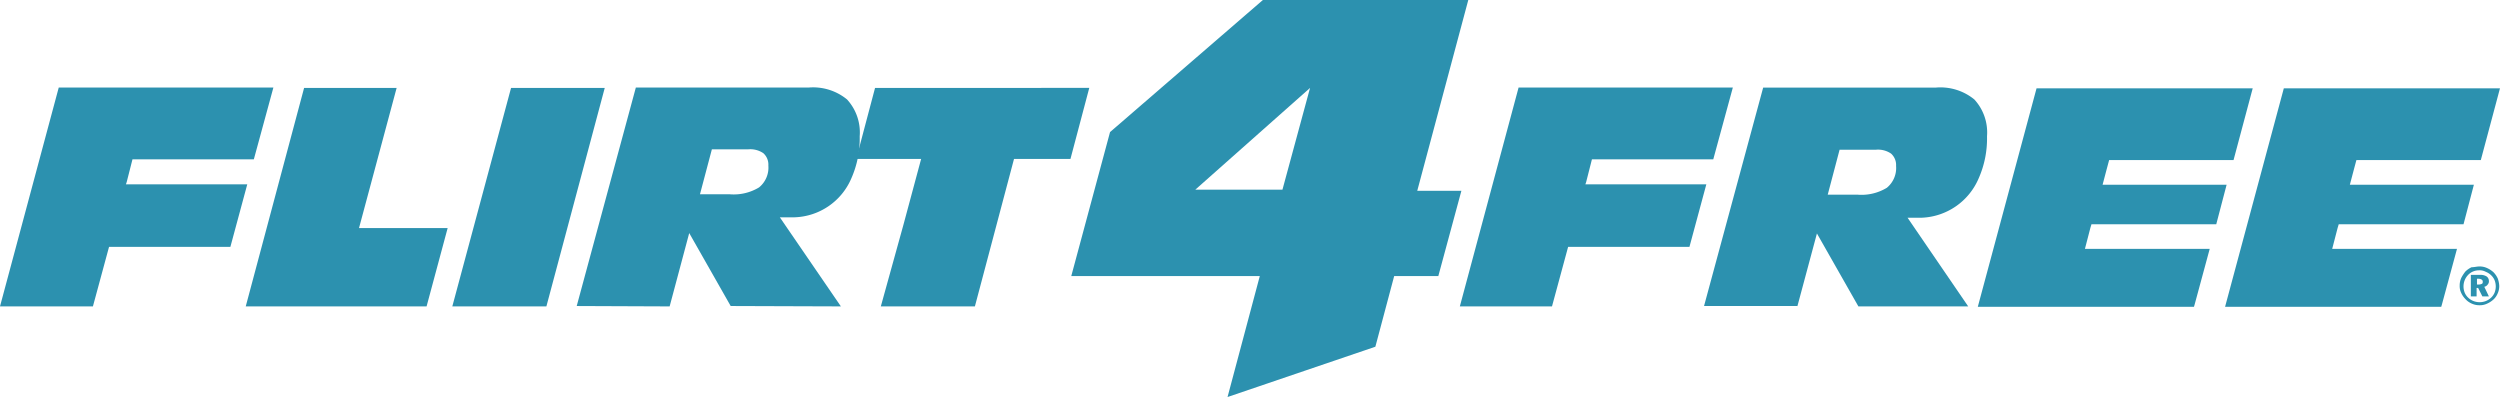
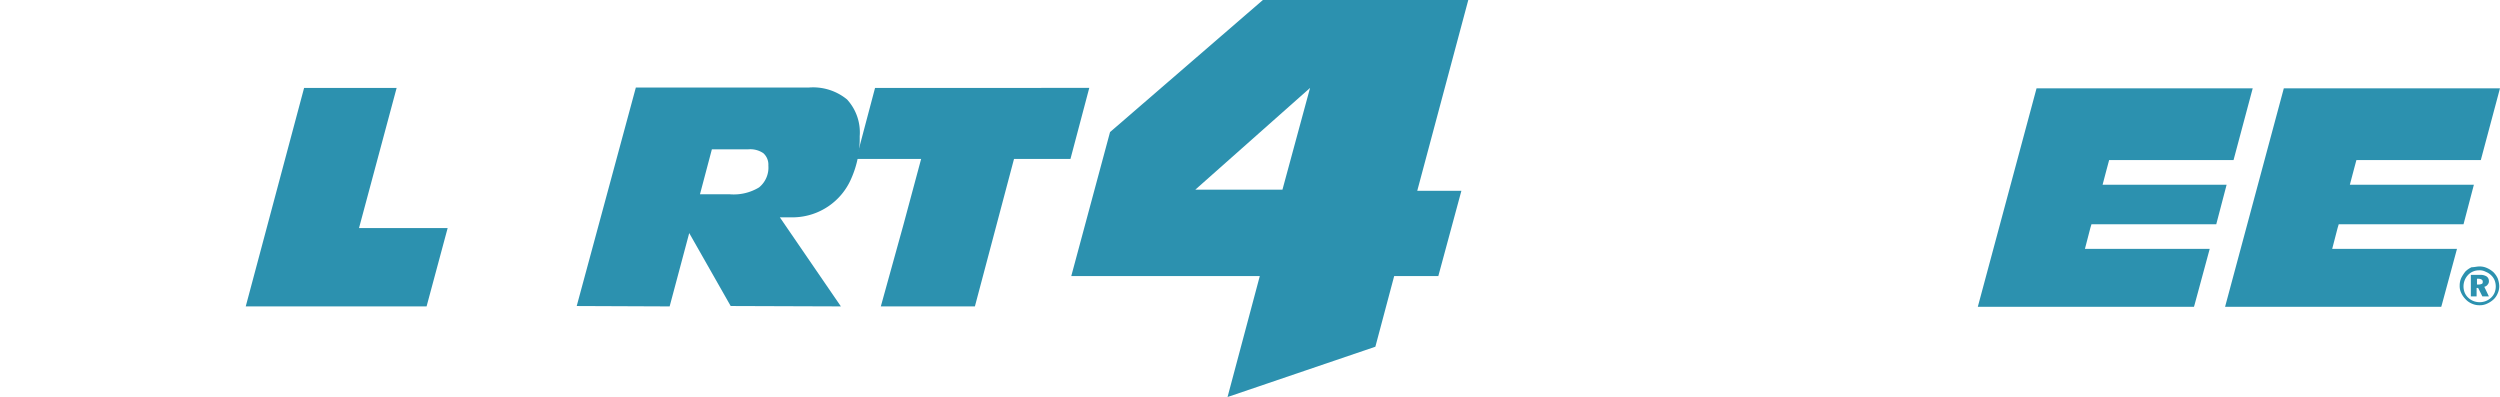
<svg xmlns="http://www.w3.org/2000/svg" id="f4f_logo" width="249.18" height="39.572" viewBox="0 0 249.18 39.572">
  <path id="Path_1" data-name="Path 1" d="M642.552,69.4a1.713,1.713,0,0,1,.765.153,2.367,2.367,0,0,1,.651.421,2.183,2.183,0,0,1,.421.612,2.471,2.471,0,0,1,.153.727,1.713,1.713,0,0,1-.153.765,1.746,1.746,0,0,1-.421.612,2.365,2.365,0,0,1-.651.421,1.659,1.659,0,0,1-.727.153,1.824,1.824,0,0,1-.765-.153,1.844,1.844,0,0,1-.651-.459,2.183,2.183,0,0,1-.421-.612,1.552,1.552,0,0,1-.153-.727,1.822,1.822,0,0,1,.153-.765,3.792,3.792,0,0,1,.421-.651,2.188,2.188,0,0,1,.612-.421c.268,0,.536-.077.766-.077m0,.383a1.588,1.588,0,0,0-.612.115,1.458,1.458,0,0,0-.5.344,1.607,1.607,0,0,0-.344.536,1.689,1.689,0,0,0,0,1.225,1.457,1.457,0,0,0,.344.5,1.6,1.6,0,0,0,.536.344,1.69,1.69,0,0,0,1.225,0,1.606,1.606,0,0,0,.536-.344,1.456,1.456,0,0,0,.344-.5,1.69,1.69,0,0,0,0-1.225,1.456,1.456,0,0,0-.344-.5,1.606,1.606,0,0,0-.536-.344,1.258,1.258,0,0,0-.651-.153m-.8.459h.842a1.151,1.151,0,0,1,.689.153.546.546,0,0,1,.23.459.468.468,0,0,1-.115.344.558.558,0,0,1-.344.23l.459.957h-.651l-.421-.842h-.153v.842h-.574V70.242Zm.574.383V71.2h.191a.721.721,0,0,0,.306-.077c.076-.038.076-.115.076-.191a.231.231,0,0,0-.115-.23.593.593,0,0,0-.306-.077Z" transform="translate(-395.438 -42.84)" fill="#2c91af" />
  <path id="Path_2" data-name="Path 2" d="M536.723,44.508h0L538.215,39H525.778l.536-2.067.115-.383h12.438l1.033-3.942H527.538l.383-1.454.268-1h12.4L542.5,23H520.955L515.1,44.776h21.546Z" transform="translate(-317.968 -14.198)" fill="#2c91af" />
  <path id="Path_3" data-name="Path 3" d="M601.123,44.508h0L602.616,39H590.177l.536-2.067.115-.383h12.438l1.033-3.942H591.938l.383-1.454.268-1h12.4L606.9,23H585.355L579.5,44.776h21.546Z" transform="translate(-357.722 -14.198)" fill="#2c91af" />
-   <path id="Path_4" data-name="Path 4" d="M453.1,44.614l1.952-7.271,4.133,7.271H470.13l-6.047-8.841h1.454a6.447,6.447,0,0,0,5.626-3.9,9.811,9.811,0,0,0,.842-4.21,4.859,4.859,0,0,0-1.263-3.674,5.336,5.336,0,0,0-3.827-1.186H449.694L443.8,44.576h9.3ZM457.31,29h3.6a2.3,2.3,0,0,1,1.531.383,1.523,1.523,0,0,1,.5,1.225,2.549,2.549,0,0,1-.919,2.181,4.857,4.857,0,0,1-2.909.689h-2.985Z" transform="translate(-273.955 -14.074)" fill="#2c91af" />
  <path id="Path_5" data-name="Path 5" d="M177.564,31.87a9.812,9.812,0,0,0,.842-4.21,4.859,4.859,0,0,0-1.263-3.674,5.335,5.335,0,0,0-3.827-1.186H156.094L150.2,44.576l9.262.038,1.952-7.31,4.133,7.271,10.984.038-6.085-8.879H171.9A6.377,6.377,0,0,0,177.564,31.87Zm-9.185.88a4.857,4.857,0,0,1-2.909.689h-2.985l1.186-4.478h3.6a2.3,2.3,0,0,1,1.531.383,1.523,1.523,0,0,1,.5,1.225A2.549,2.549,0,0,1,168.379,32.75Z" transform="translate(-92.718 -14.074)" fill="#2c91af" />
-   <path id="Path_6" data-name="Path 6" d="M389.385,44.614l1.607-5.932h12.093l1.684-6.238H392.715l.077-.23h0l.574-2.258h12.094L407.41,22.8H386.055L380.2,44.614Z" transform="translate(-234.695 -14.074)" fill="#2c91af" />
  <path id="Path_7" data-name="Path 7" d="M226.291,22.9h-1.416L223,29.98h6.468l-1.76,6.544-2.258,8.152h9.376l3.9-14.7h5.626l1.875-7.08Z" transform="translate(-137.657 -14.136)" fill="#2c91af" />
-   <path id="Path_8" data-name="Path 8" d="M127.176,44.676,132.993,22.9h-9.338L117.8,44.676Z" transform="translate(-72.717 -14.136)" fill="#2c91af" />
  <path id="Path_9" data-name="Path 9" d="M82.025,44.676l2.1-7.807H75.29L79.04,22.9H69.817L64,44.676Z" transform="translate(-39.507 -14.136)" fill="#2c91af" />
-   <path id="Path_10" data-name="Path 10" d="M9.261,44.614l1.607-5.932H22.962l1.684-6.238H12.553l.077-.23h0l.574-2.258H25.3L27.249,22.8H5.855L0,44.614Z" transform="translate(0 -14.074)" fill="#2c91af" />
  <path id="Path_11" data-name="Path 11" d="M318.572,0H298.1L282.865,13.165,279,27.517h18.791l-3.215,12.055,14.734-5.013,1.875-7.042h4.4l2.3-8.5h-4.4ZM300.049,18.906h-8.687L302.8,8.764Z" transform="translate(-172.225)" fill="#2c91af" />
</svg>